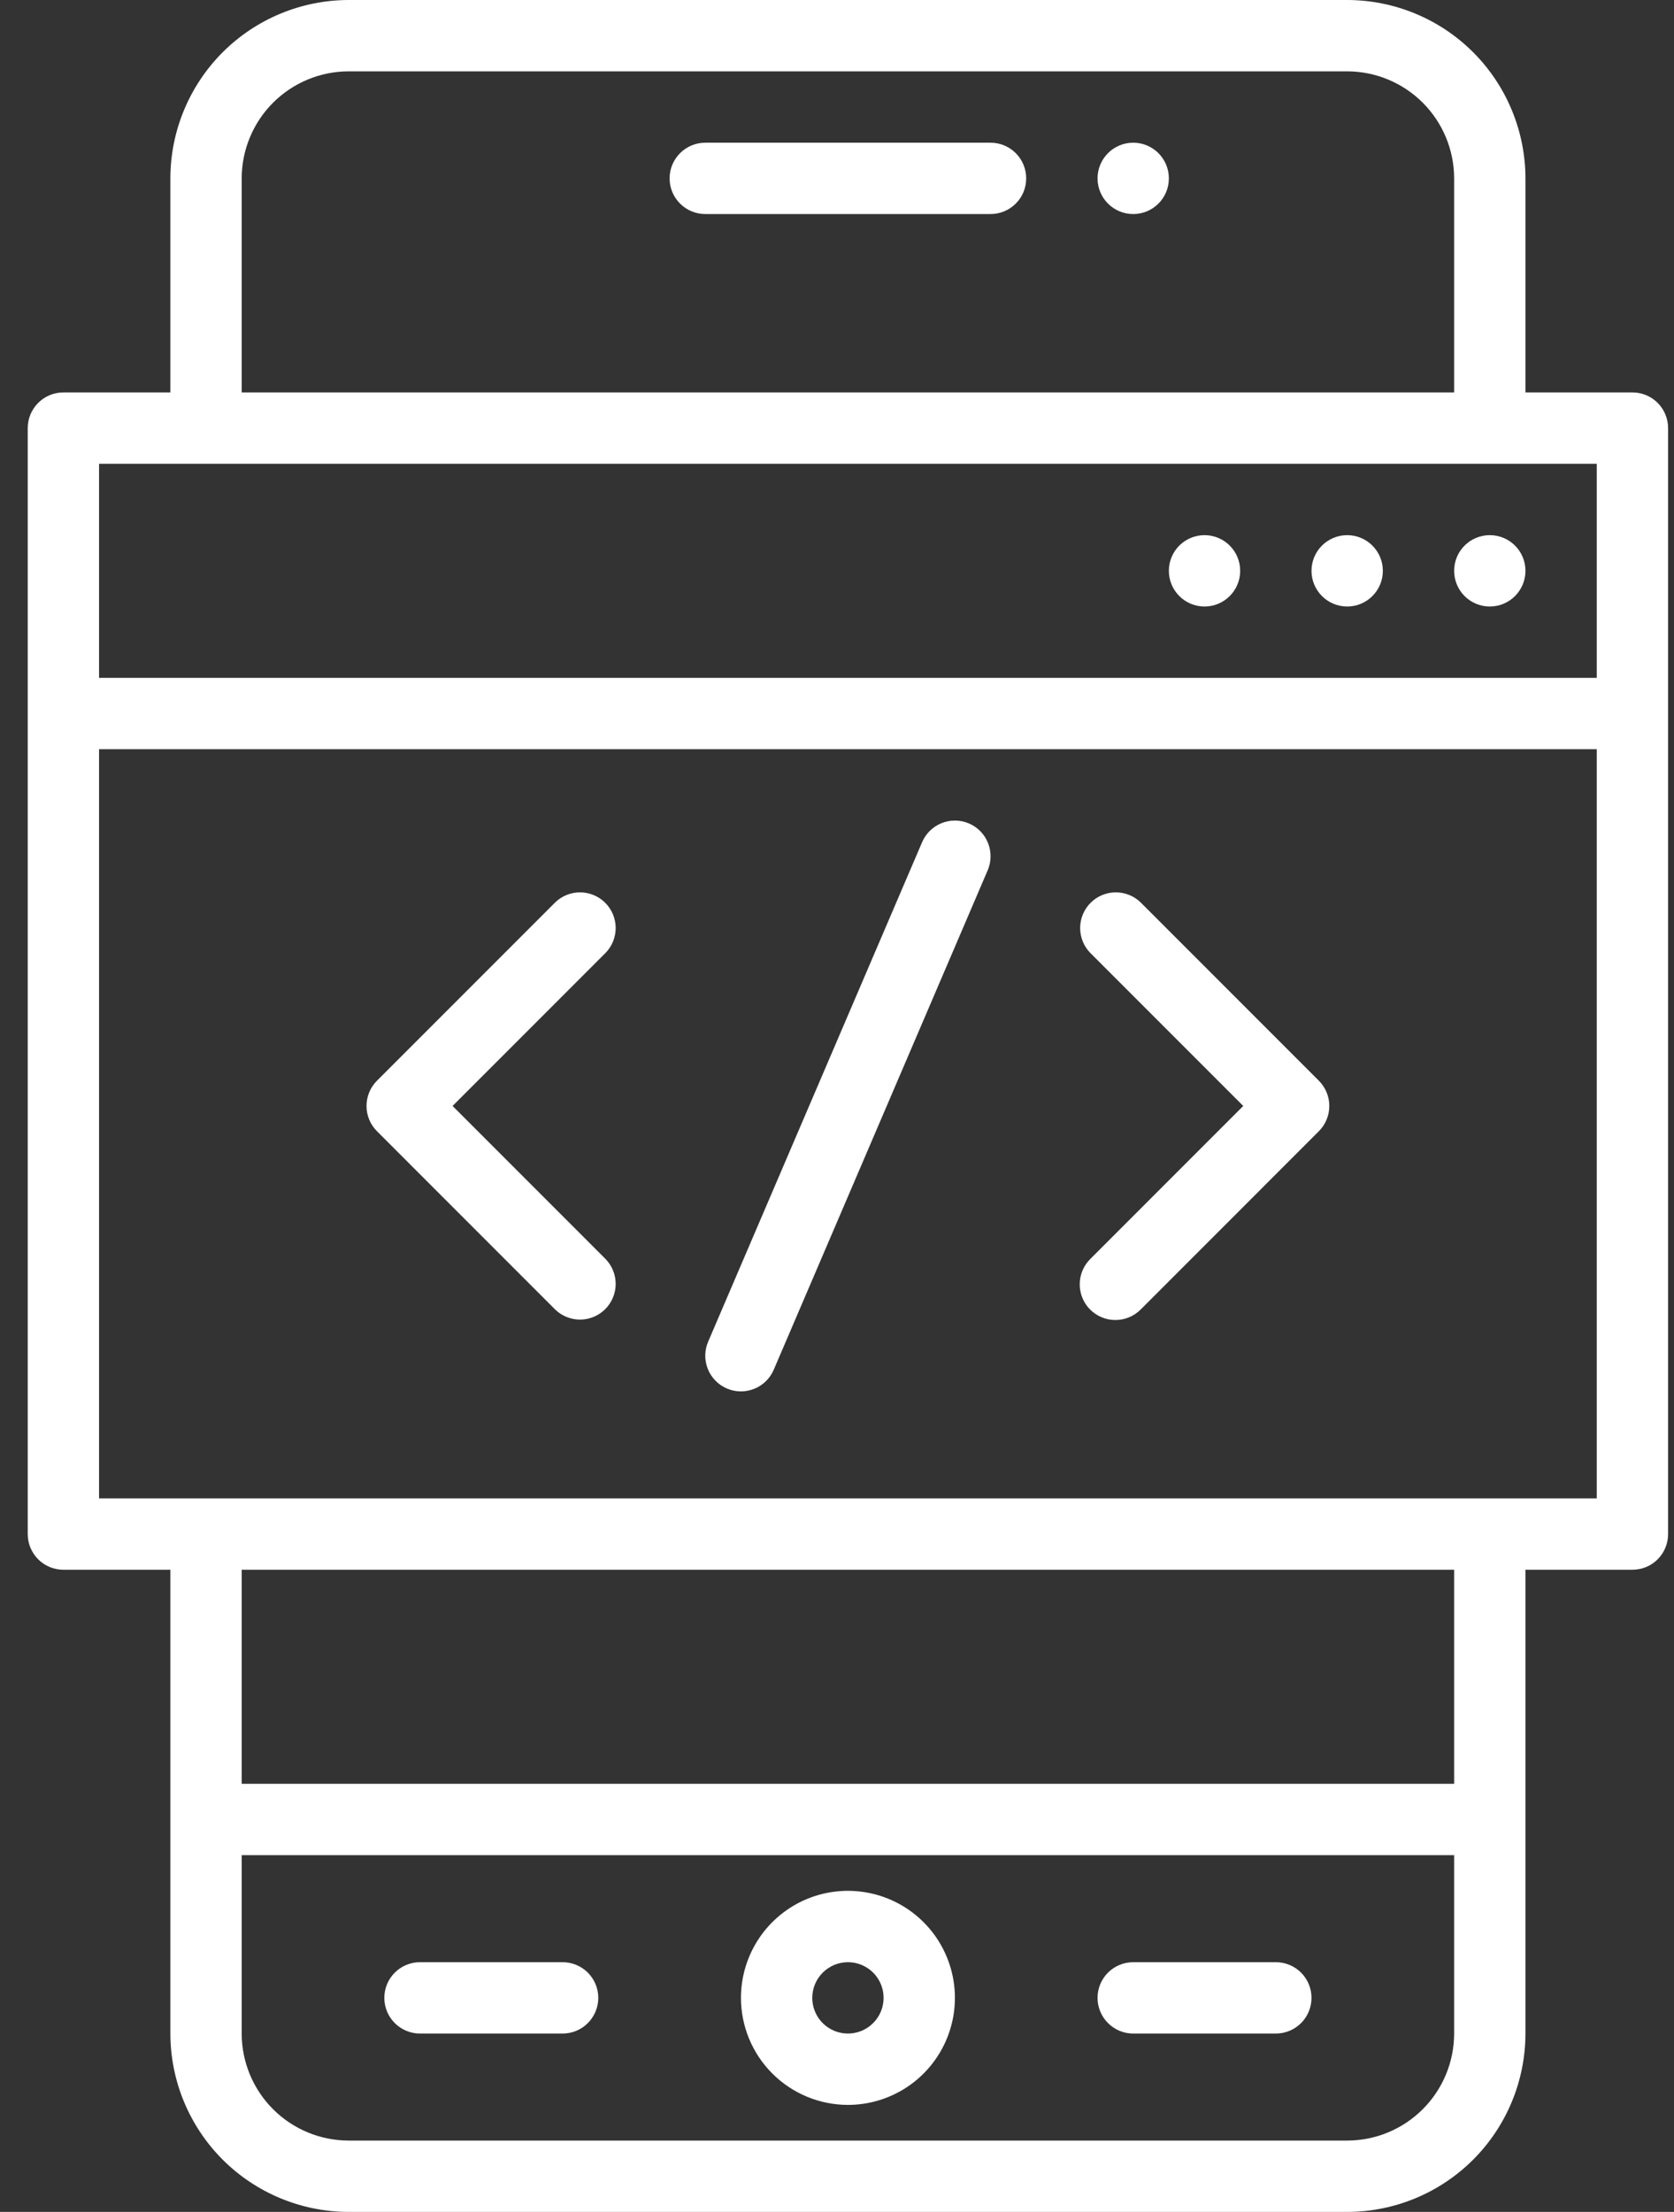
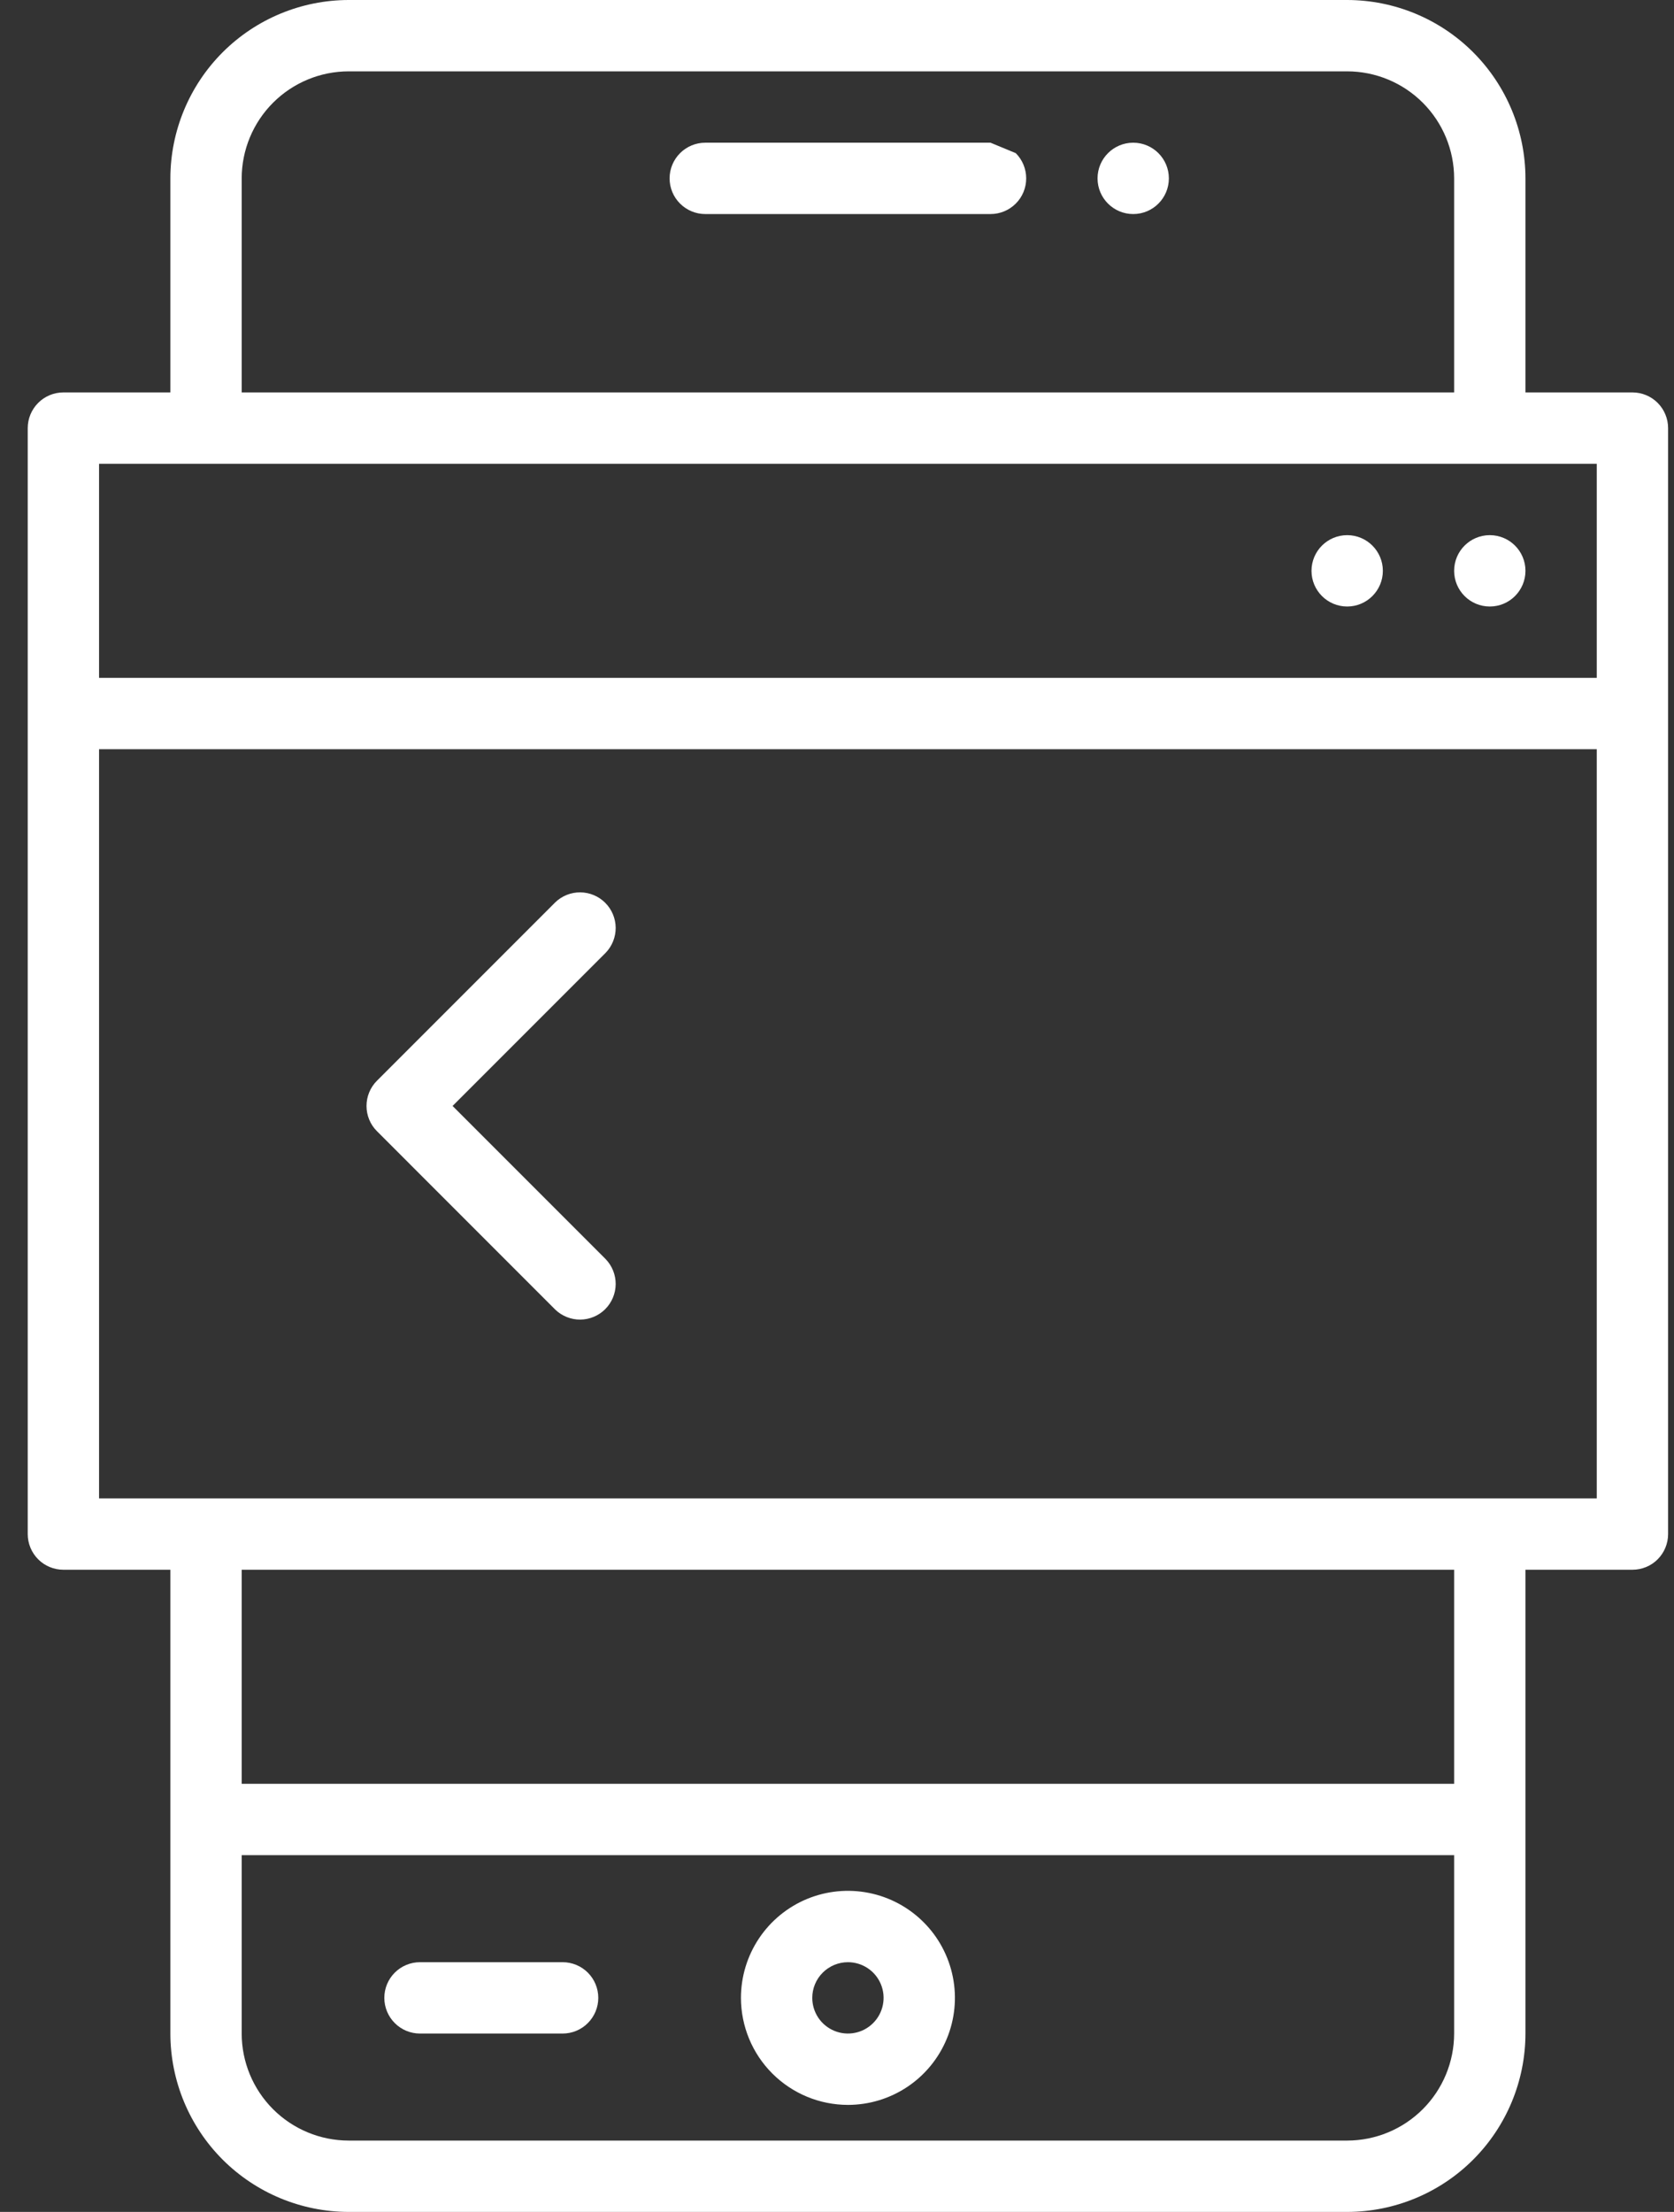
<svg xmlns="http://www.w3.org/2000/svg" width="53" height="70" viewBox="0 0 53 70" fill="none">
  <rect x="0" y="0" width="53" height="70" fill="#333333" stroke="none" />
  <path d="M51.684 12.419H48.297V5.645C48.295 4.149 47.7 2.714 46.642 1.655C45.584 0.597 44.149 0.002 42.652 0H11.039C9.543 0.002 8.108 0.597 7.049 1.655C5.991 2.714 5.396 4.149 5.394 5.645V12.419H2.007C1.708 12.419 1.42 12.538 1.209 12.75C0.997 12.962 0.878 13.249 0.878 13.548V48.548C0.878 48.848 0.997 49.135 1.209 49.347C1.42 49.559 1.708 49.677 2.007 49.677H5.394V64.355C5.396 65.852 5.991 67.286 7.049 68.345C8.108 69.403 9.543 69.998 11.039 70H42.652C44.149 69.998 45.584 69.403 46.642 68.345C47.7 67.286 48.295 65.852 48.297 64.355V49.677H51.684C51.984 49.677 52.271 49.559 52.483 49.347C52.694 49.135 52.813 48.848 52.813 48.548V13.548C52.813 13.249 52.694 12.962 52.483 12.75C52.271 12.538 51.984 12.419 51.684 12.419ZM7.652 5.645C7.653 4.747 8.01 3.886 8.645 3.251C9.28 2.616 10.141 2.259 11.039 2.258H42.652C43.55 2.259 44.411 2.616 45.046 3.251C45.681 3.886 46.038 4.747 46.039 5.645V12.419H7.652V5.645ZM3.136 14.677H50.555V21.452H3.136V14.677ZM46.039 64.355C46.038 65.253 45.681 66.114 45.046 66.749C44.411 67.384 43.55 67.741 42.652 67.742H11.039C10.141 67.741 9.28 67.384 8.645 66.749C8.01 66.114 7.653 65.253 7.652 64.355V58.71H46.039V64.355ZM46.039 56.452H7.652V49.677H46.039V56.452ZM50.555 47.419H3.136V23.71H50.555V47.419Z" fill="white" />
  <path d="M47.168 19.194C47.792 19.194 48.297 18.688 48.297 18.065C48.297 17.441 47.792 16.936 47.168 16.936C46.544 16.936 46.039 17.441 46.039 18.065C46.039 18.688 46.544 19.194 47.168 19.194Z" fill="white" />
  <path d="M42.653 19.194C43.276 19.194 43.782 18.688 43.782 18.065C43.782 17.441 43.276 16.936 42.653 16.936C42.029 16.936 41.523 17.441 41.523 18.065C41.523 18.688 42.029 19.194 42.653 19.194Z" fill="white" />
-   <path d="M38.136 19.194C38.759 19.194 39.265 18.688 39.265 18.065C39.265 17.441 38.759 16.936 38.136 16.936C37.512 16.936 37.007 17.441 37.007 18.065C37.007 18.688 37.512 19.194 38.136 19.194Z" fill="white" />
  <path d="M26.846 66.613C27.516 66.613 28.171 66.414 28.728 66.042C29.285 65.67 29.719 65.141 29.975 64.522C30.232 63.903 30.299 63.222 30.168 62.565C30.037 61.908 29.715 61.304 29.241 60.831C28.767 60.357 28.164 60.034 27.507 59.904C26.85 59.773 26.169 59.84 25.55 60.096C24.931 60.353 24.402 60.787 24.03 61.344C23.658 61.901 23.459 62.556 23.459 63.226C23.46 64.124 23.817 64.985 24.452 65.62C25.087 66.255 25.948 66.612 26.846 66.613ZM26.846 62.097C27.069 62.097 27.288 62.163 27.473 62.287C27.659 62.411 27.804 62.587 27.889 62.794C27.975 63 27.997 63.227 27.953 63.446C27.91 63.665 27.802 63.866 27.644 64.024C27.486 64.182 27.285 64.29 27.066 64.333C26.847 64.377 26.62 64.354 26.414 64.269C26.208 64.183 26.031 64.039 25.907 63.853C25.783 63.667 25.717 63.449 25.717 63.226C25.717 62.926 25.836 62.639 26.048 62.428C26.26 62.216 26.547 62.097 26.846 62.097Z" fill="white" />
-   <path d="M35.878 64.355H40.394C40.694 64.355 40.981 64.236 41.193 64.024C41.404 63.812 41.523 63.525 41.523 63.226C41.523 62.926 41.404 62.639 41.193 62.427C40.981 62.216 40.694 62.097 40.394 62.097H35.878C35.579 62.097 35.291 62.216 35.08 62.427C34.868 62.639 34.749 62.926 34.749 63.226C34.749 63.525 34.868 63.812 35.08 64.024C35.291 64.236 35.579 64.355 35.878 64.355Z" fill="white" />
  <path d="M13.297 64.355H17.813C18.113 64.355 18.4 64.236 18.611 64.024C18.823 63.812 18.942 63.525 18.942 63.226C18.942 62.926 18.823 62.639 18.611 62.427C18.4 62.216 18.113 62.097 17.813 62.097H13.297C12.998 62.097 12.71 62.216 12.499 62.427C12.287 62.639 12.168 62.926 12.168 63.226C12.168 63.525 12.287 63.812 12.499 64.024C12.71 64.236 12.998 64.355 13.297 64.355Z" fill="white" />
-   <path d="M31.361 4.516H22.329C22.03 4.516 21.743 4.635 21.531 4.847C21.319 5.059 21.2 5.346 21.2 5.645C21.2 5.945 21.319 6.232 21.531 6.443C21.743 6.655 22.03 6.774 22.329 6.774H31.361C31.661 6.774 31.948 6.655 32.16 6.443C32.372 6.232 32.49 5.945 32.49 5.645C32.49 5.346 32.372 5.059 32.16 4.847C31.948 4.635 31.661 4.516 31.361 4.516Z" fill="white" />
+   <path d="M31.361 4.516H22.329C22.03 4.516 21.743 4.635 21.531 4.847C21.319 5.059 21.2 5.346 21.2 5.645C21.2 5.945 21.319 6.232 21.531 6.443C21.743 6.655 22.03 6.774 22.329 6.774H31.361C31.661 6.774 31.948 6.655 32.16 6.443C32.372 6.232 32.49 5.945 32.49 5.645C32.49 5.346 32.372 5.059 32.16 4.847Z" fill="white" />
  <path d="M35.878 6.774C36.502 6.774 37.007 6.269 37.007 5.645C37.007 5.022 36.502 4.516 35.878 4.516C35.255 4.516 34.749 5.022 34.749 5.645C34.749 6.269 35.255 6.774 35.878 6.774Z" fill="white" />
  <path d="M17.579 41.444C17.792 41.649 18.077 41.763 18.373 41.761C18.669 41.758 18.953 41.639 19.162 41.43C19.371 41.221 19.49 40.937 19.493 40.641C19.495 40.345 19.381 40.06 19.176 39.847L14.329 35L19.176 30.153C19.381 29.94 19.495 29.655 19.493 29.359C19.49 29.063 19.371 28.78 19.162 28.571C18.953 28.361 18.669 28.243 18.373 28.24C18.077 28.238 17.792 28.351 17.579 28.557L11.934 34.202C11.722 34.414 11.604 34.701 11.604 35C11.604 35.3 11.722 35.587 11.934 35.798L17.579 41.444Z" fill="white" />
-   <path d="M34.515 41.444C34.727 41.655 35.014 41.774 35.313 41.774C35.613 41.774 35.9 41.655 36.112 41.444L41.757 35.798C41.968 35.587 42.087 35.3 42.087 35C42.087 34.701 41.968 34.414 41.757 34.202L36.112 28.557C35.899 28.351 35.614 28.238 35.317 28.24C35.021 28.243 34.738 28.361 34.529 28.571C34.32 28.78 34.201 29.063 34.198 29.359C34.196 29.655 34.309 29.94 34.515 30.153L39.362 35L34.515 39.847C34.303 40.059 34.185 40.346 34.185 40.645C34.185 40.945 34.303 41.232 34.515 41.444Z" fill="white" />
-   <path d="M23.014 43.942C23.15 44 23.297 44.031 23.445 44.033C23.593 44.035 23.74 44.007 23.878 43.952C24.016 43.897 24.141 43.816 24.247 43.712C24.354 43.608 24.438 43.485 24.497 43.348L31.271 27.542C31.389 27.267 31.392 26.956 31.281 26.678C31.17 26.4 30.953 26.177 30.678 26.059C30.402 25.941 30.091 25.937 29.813 26.049C29.535 26.16 29.313 26.377 29.195 26.652L22.421 42.459C22.362 42.595 22.331 42.742 22.329 42.89C22.327 43.038 22.355 43.185 22.41 43.323C22.465 43.461 22.547 43.586 22.65 43.692C22.754 43.798 22.877 43.883 23.014 43.942Z" fill="white" />
</svg>